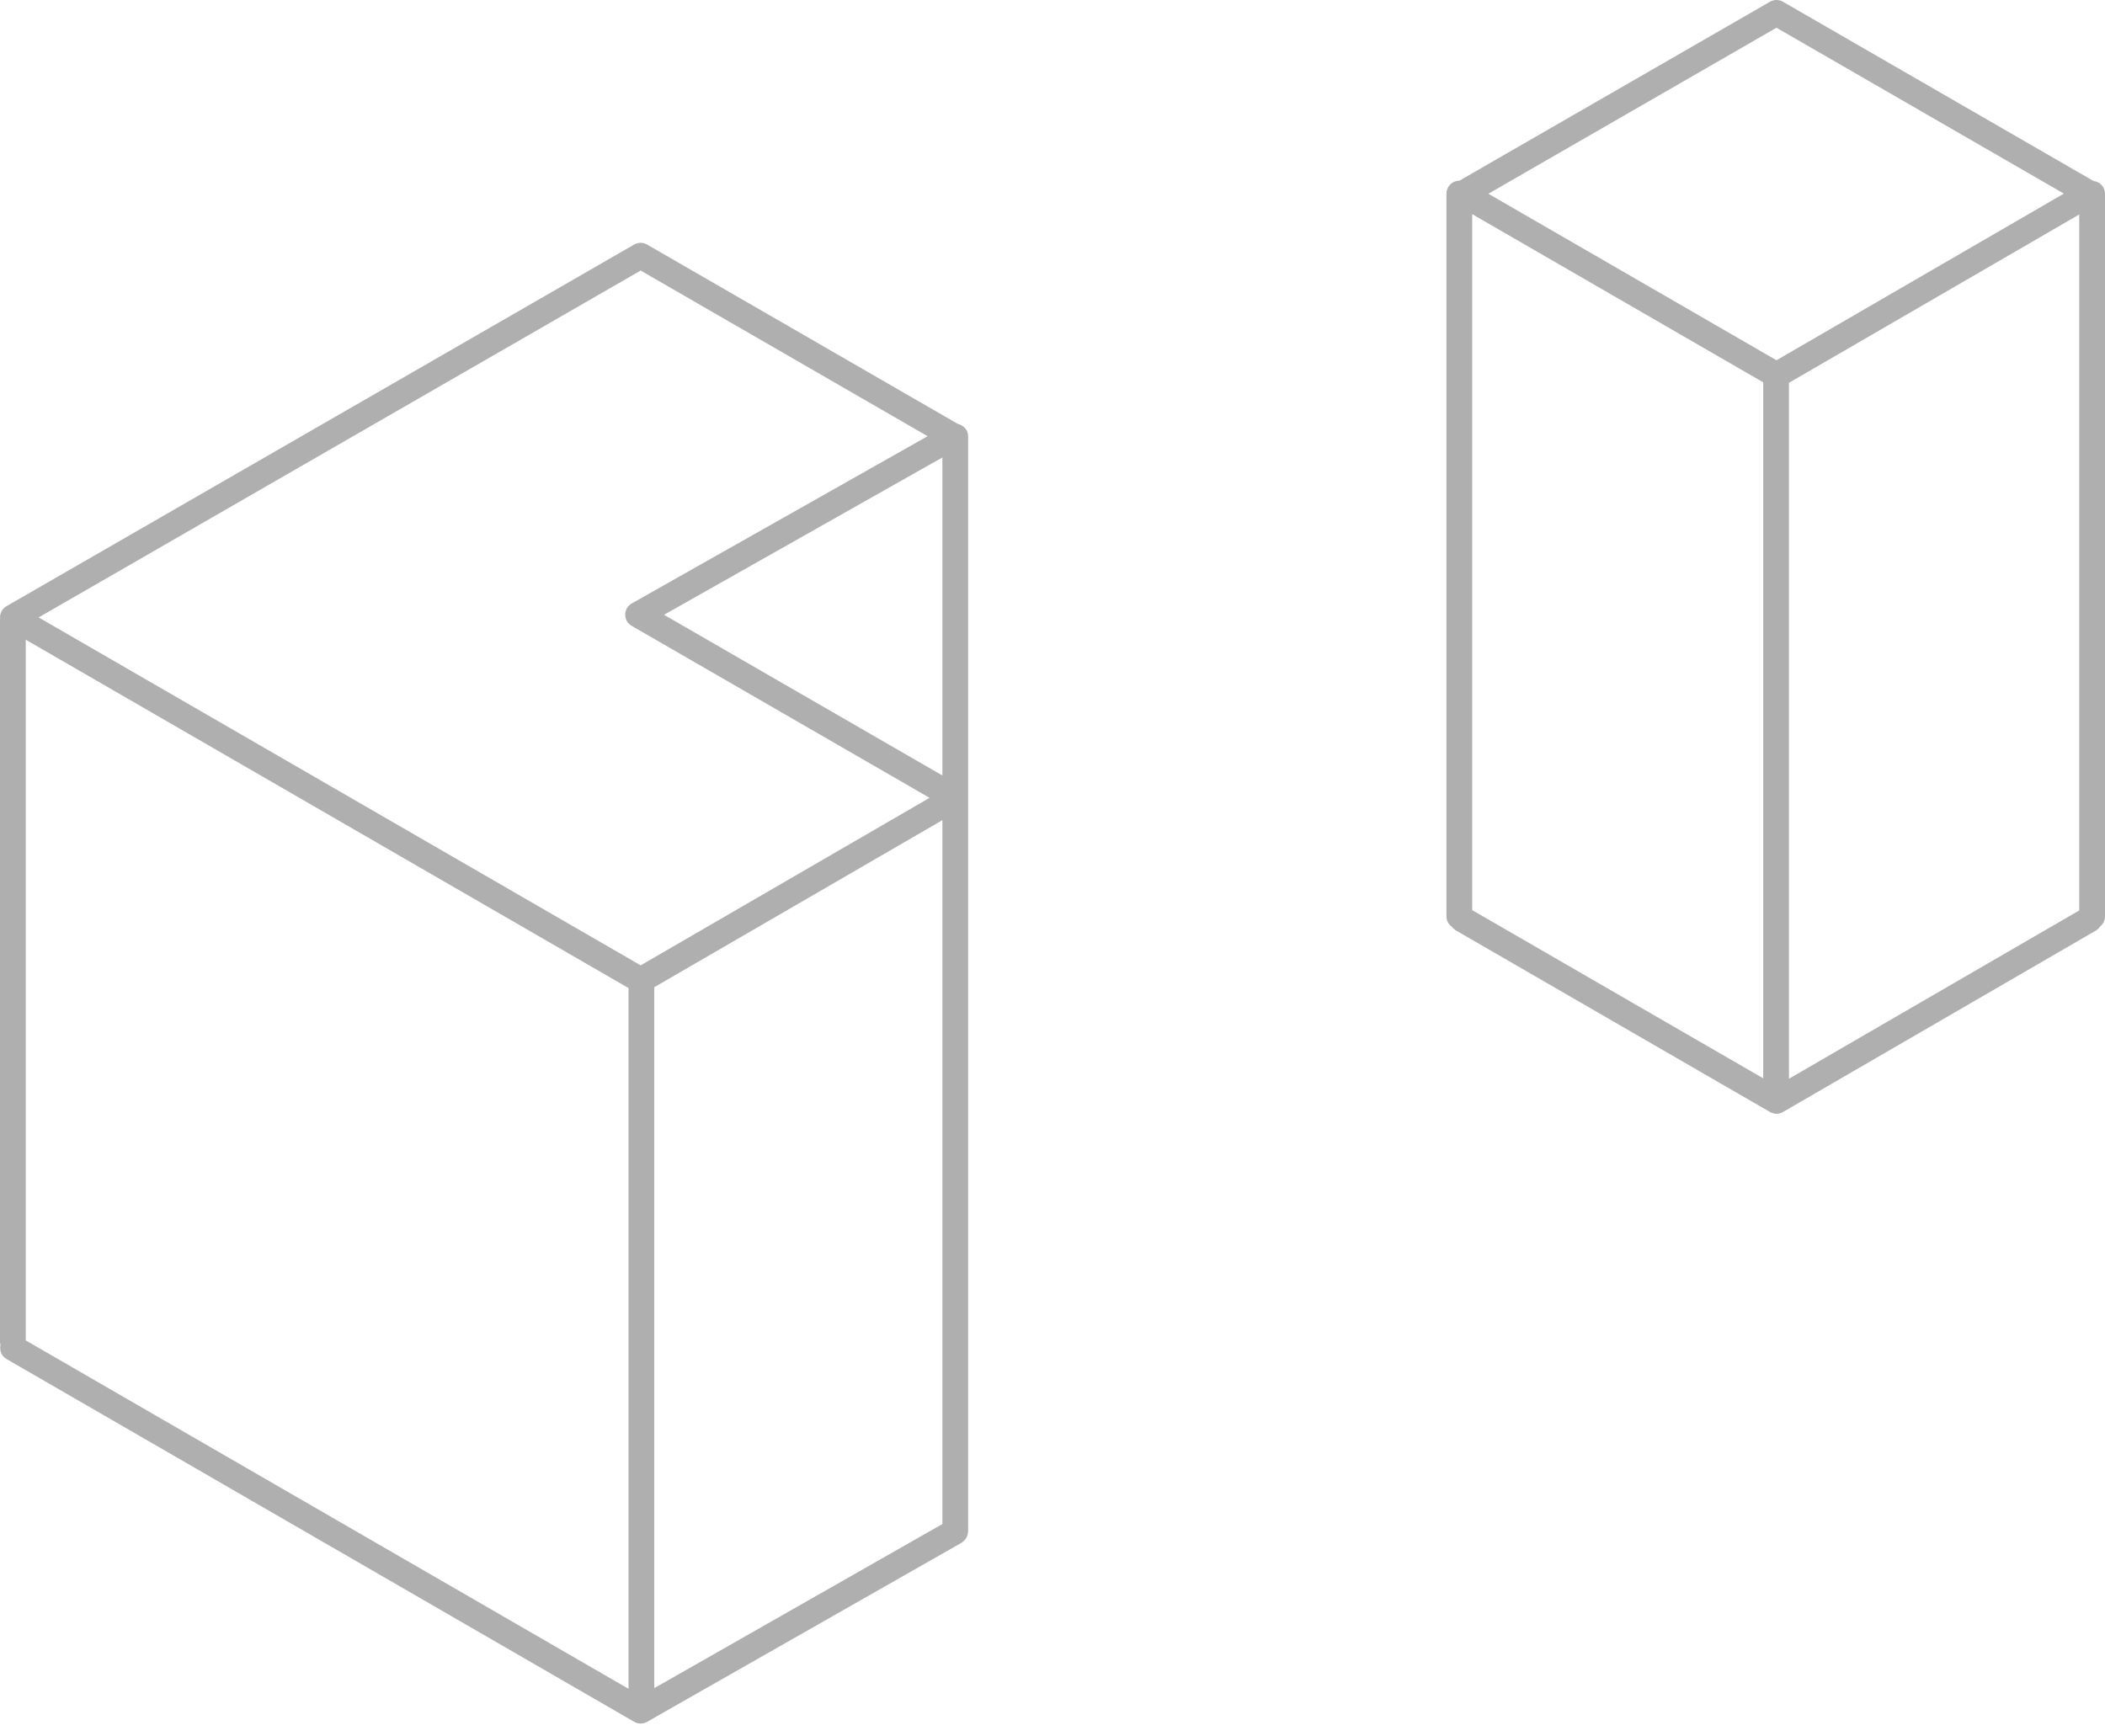
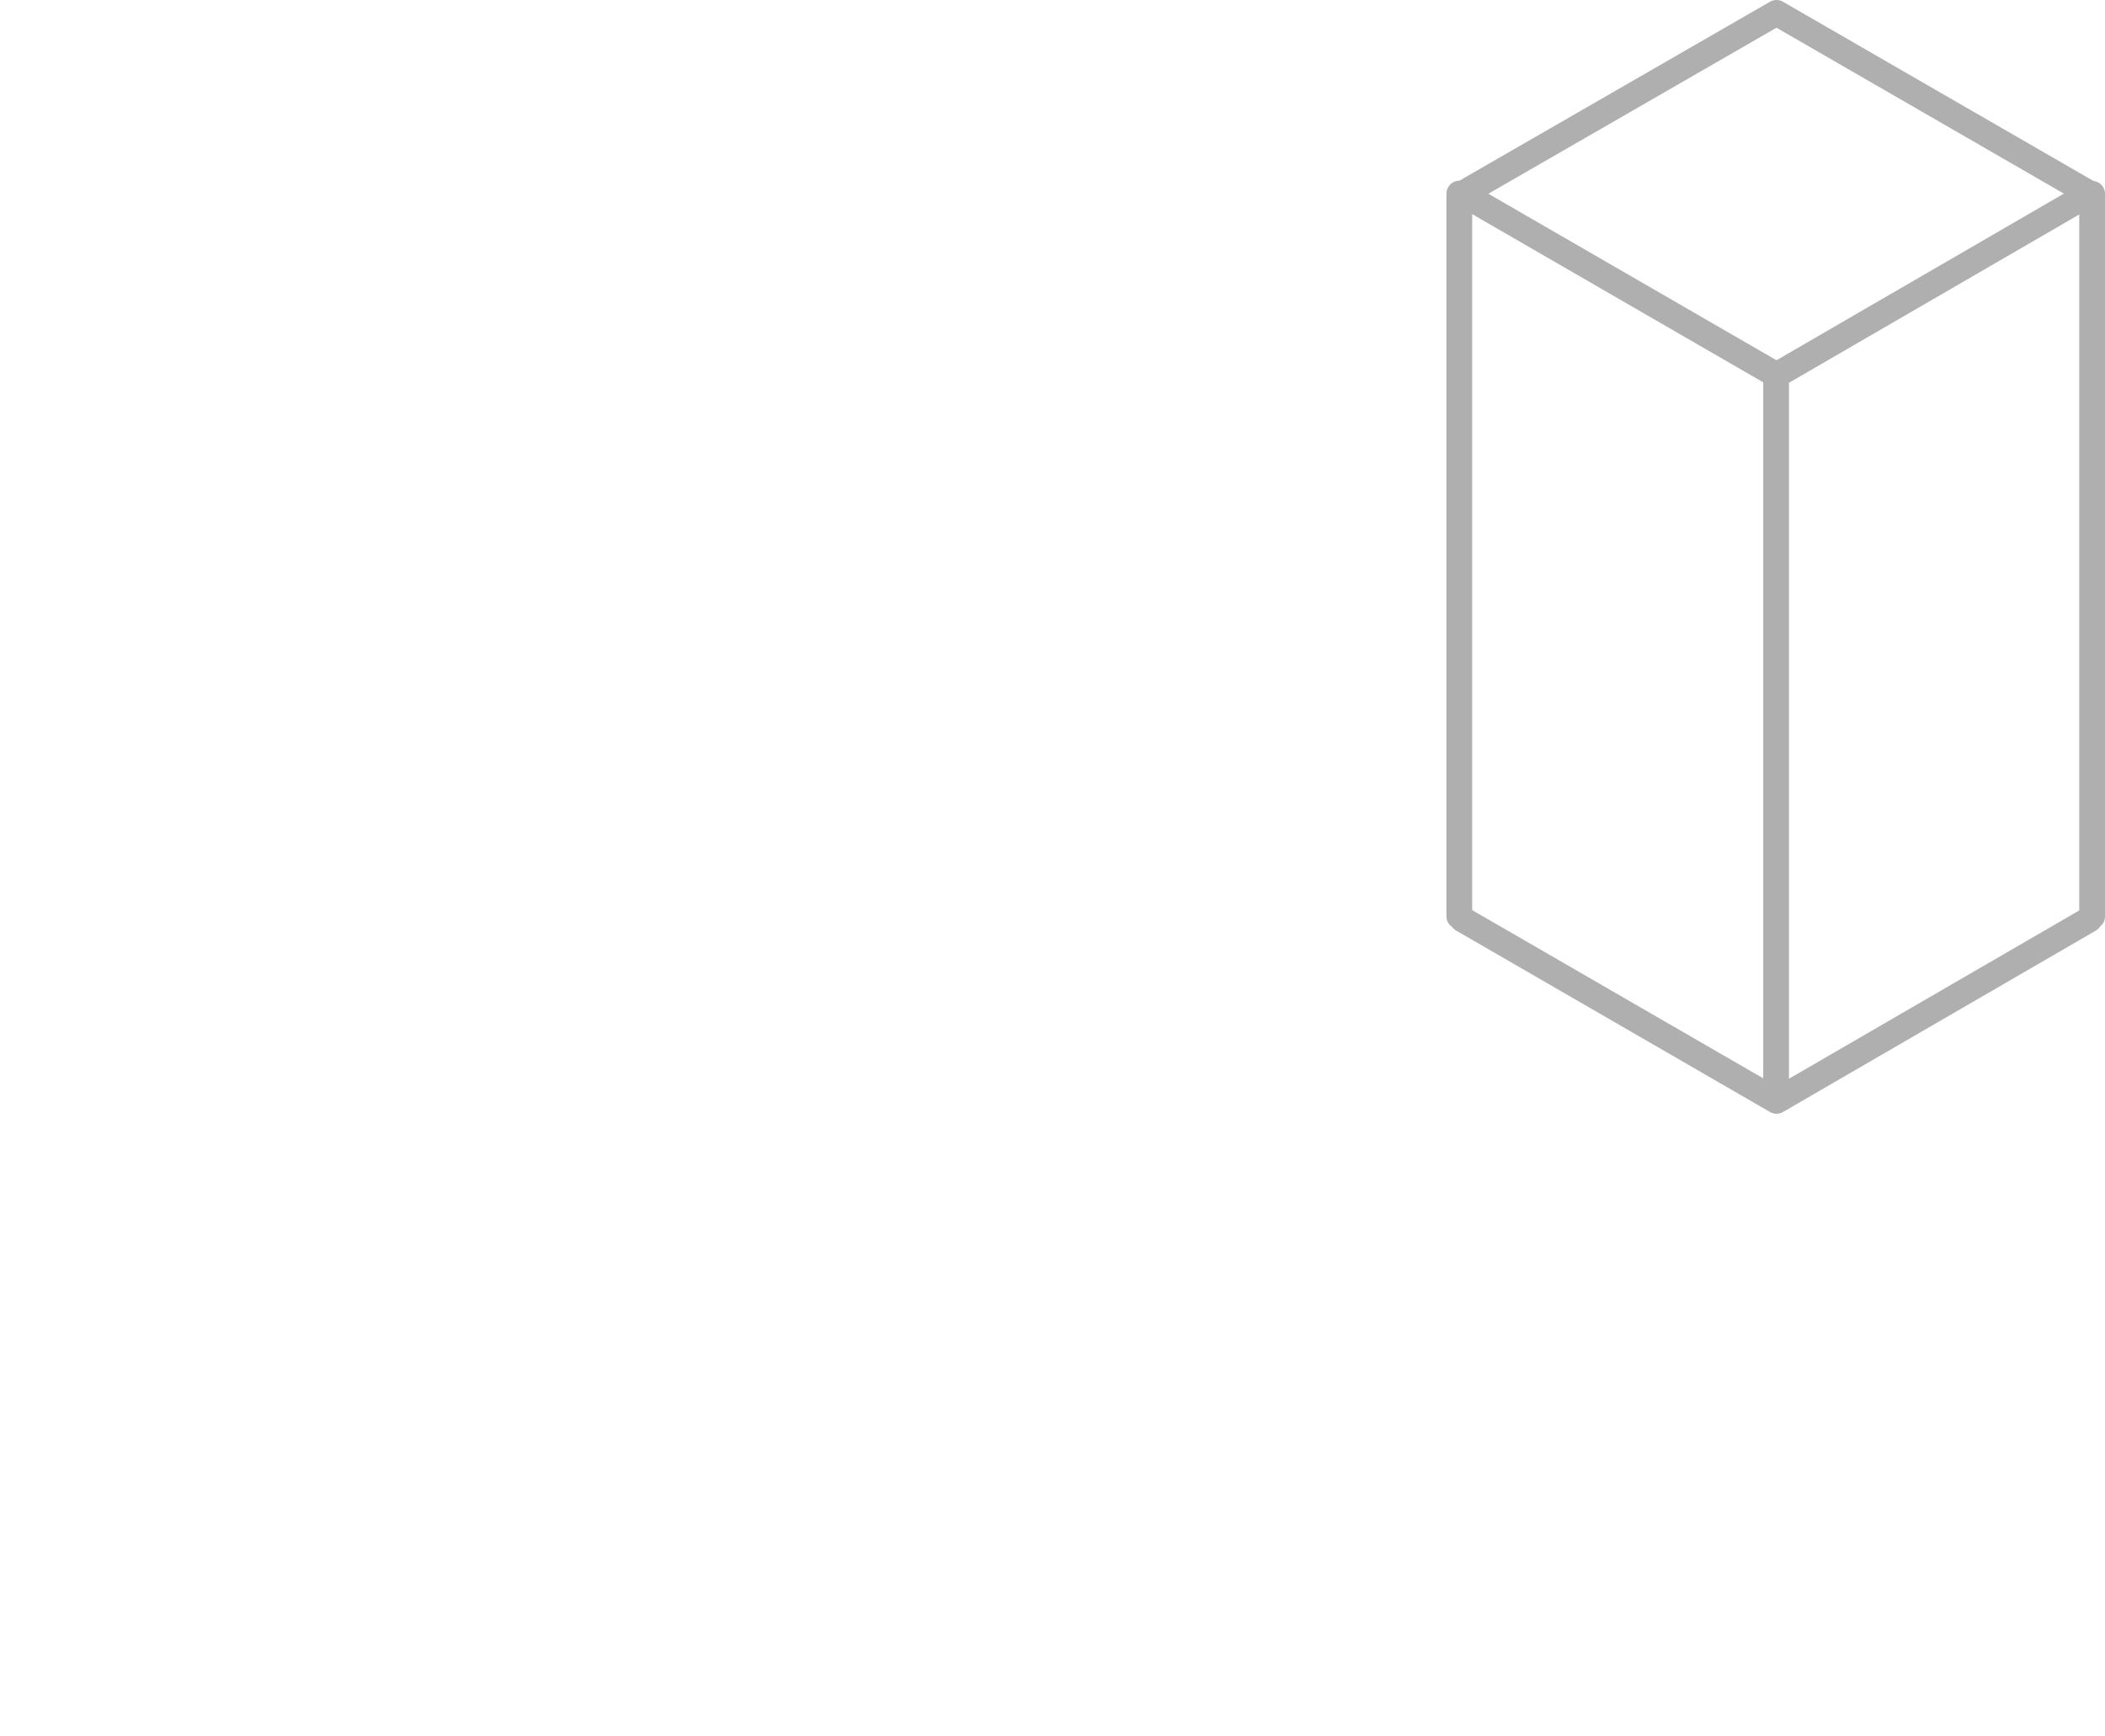
<svg xmlns="http://www.w3.org/2000/svg" width="80" height="66" viewBox="0 0 80 66" fill="none">
  <path d="M79.563 6.879L67.76 0.066C67.609 -0.022 67.421 -0.021 67.27 0.065L55.462 6.869L55.461 6.869C55.191 6.869 54.972 7.088 54.972 7.358V34.838C54.972 35.008 55.063 35.149 55.193 35.237C55.232 35.29 55.281 35.336 55.342 35.371L67.27 42.267C67.346 42.311 67.431 42.333 67.515 42.333C67.6 42.333 67.684 42.311 67.761 42.267L79.66 35.366C79.727 35.327 79.778 35.272 79.818 35.211C79.927 35.121 80 34.99 80 34.838V7.358C80 7.106 79.807 6.906 79.563 6.879ZM55.95 8.139L67.01 14.532V40.986L55.95 34.593V8.139ZM67.989 14.55L79.021 8.152V34.605L67.989 41.002V14.55ZM67.515 1.054L78.437 7.359L67.515 13.693L56.565 7.364L67.515 1.054Z" fill="#AFAFAF" />
-   <path d="M36.406 16.115L24.592 9.295C24.441 9.207 24.254 9.208 24.103 9.294L0.245 23.042C0.094 23.13 0 23.292 0 23.467C0 23.478 0.007 23.486 0.008 23.497C0.007 23.511 0 23.523 0 23.538V51.019C0 51.055 0.013 51.086 0.02 51.12C-0.028 51.325 0.053 51.543 0.245 51.653L24.103 65.445C24.178 65.489 24.263 65.511 24.348 65.511C24.431 65.511 24.515 65.49 24.59 65.447L36.547 58.637C36.565 58.627 36.576 58.61 36.592 58.598C36.62 58.577 36.647 58.556 36.67 58.53C36.691 58.507 36.705 58.481 36.721 58.455C36.737 58.428 36.752 58.401 36.762 58.37C36.774 58.338 36.778 58.306 36.782 58.272C36.785 58.252 36.794 58.233 36.794 58.212V16.584C36.794 16.349 36.626 16.163 36.406 16.115ZM35.816 57.927L24.866 64.164V37.523L35.816 31.173V57.927ZM0.979 24.315L23.887 37.556V64.19L0.979 50.948V24.315ZM35.816 29.476L25.236 23.368L35.816 17.387V29.476ZM24.348 10.283L35.254 16.58L24.008 22.937C23.855 23.024 23.761 23.186 23.76 23.362C23.759 23.537 23.852 23.7 24.005 23.787L35.328 30.325L24.348 36.692L1.468 23.468L24.348 10.283Z" fill="#AFAFAF" />
</svg>